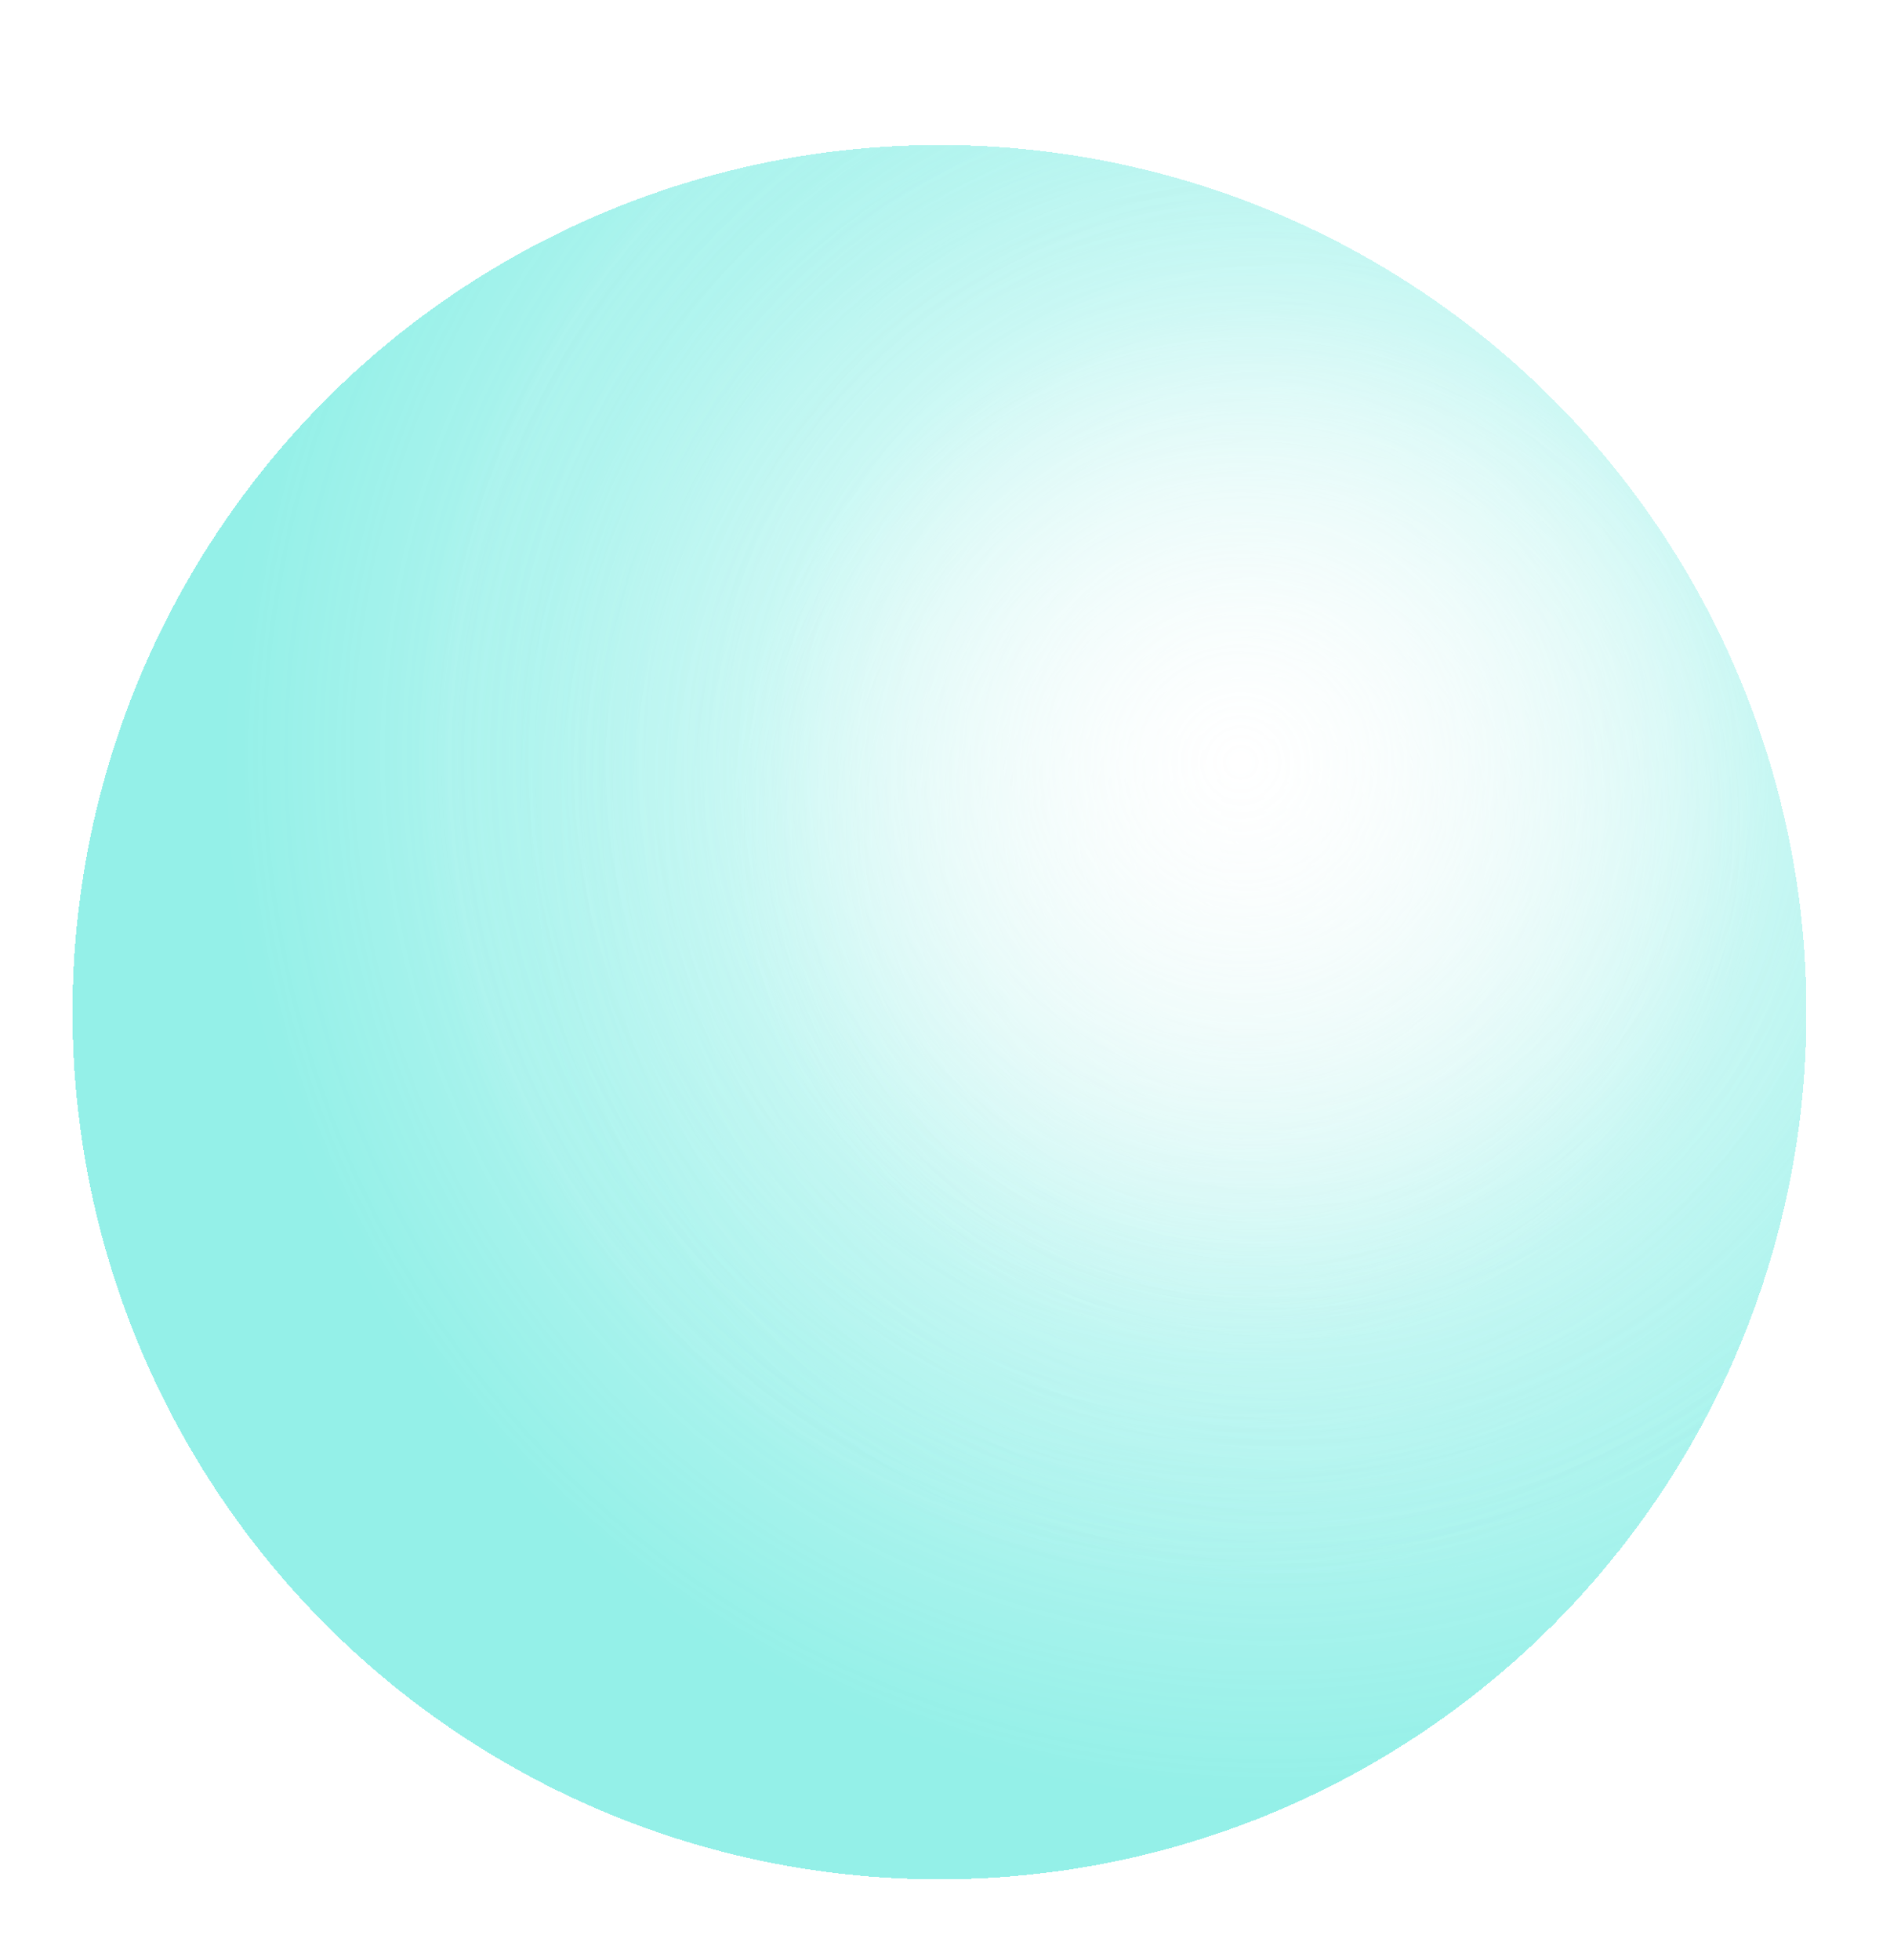
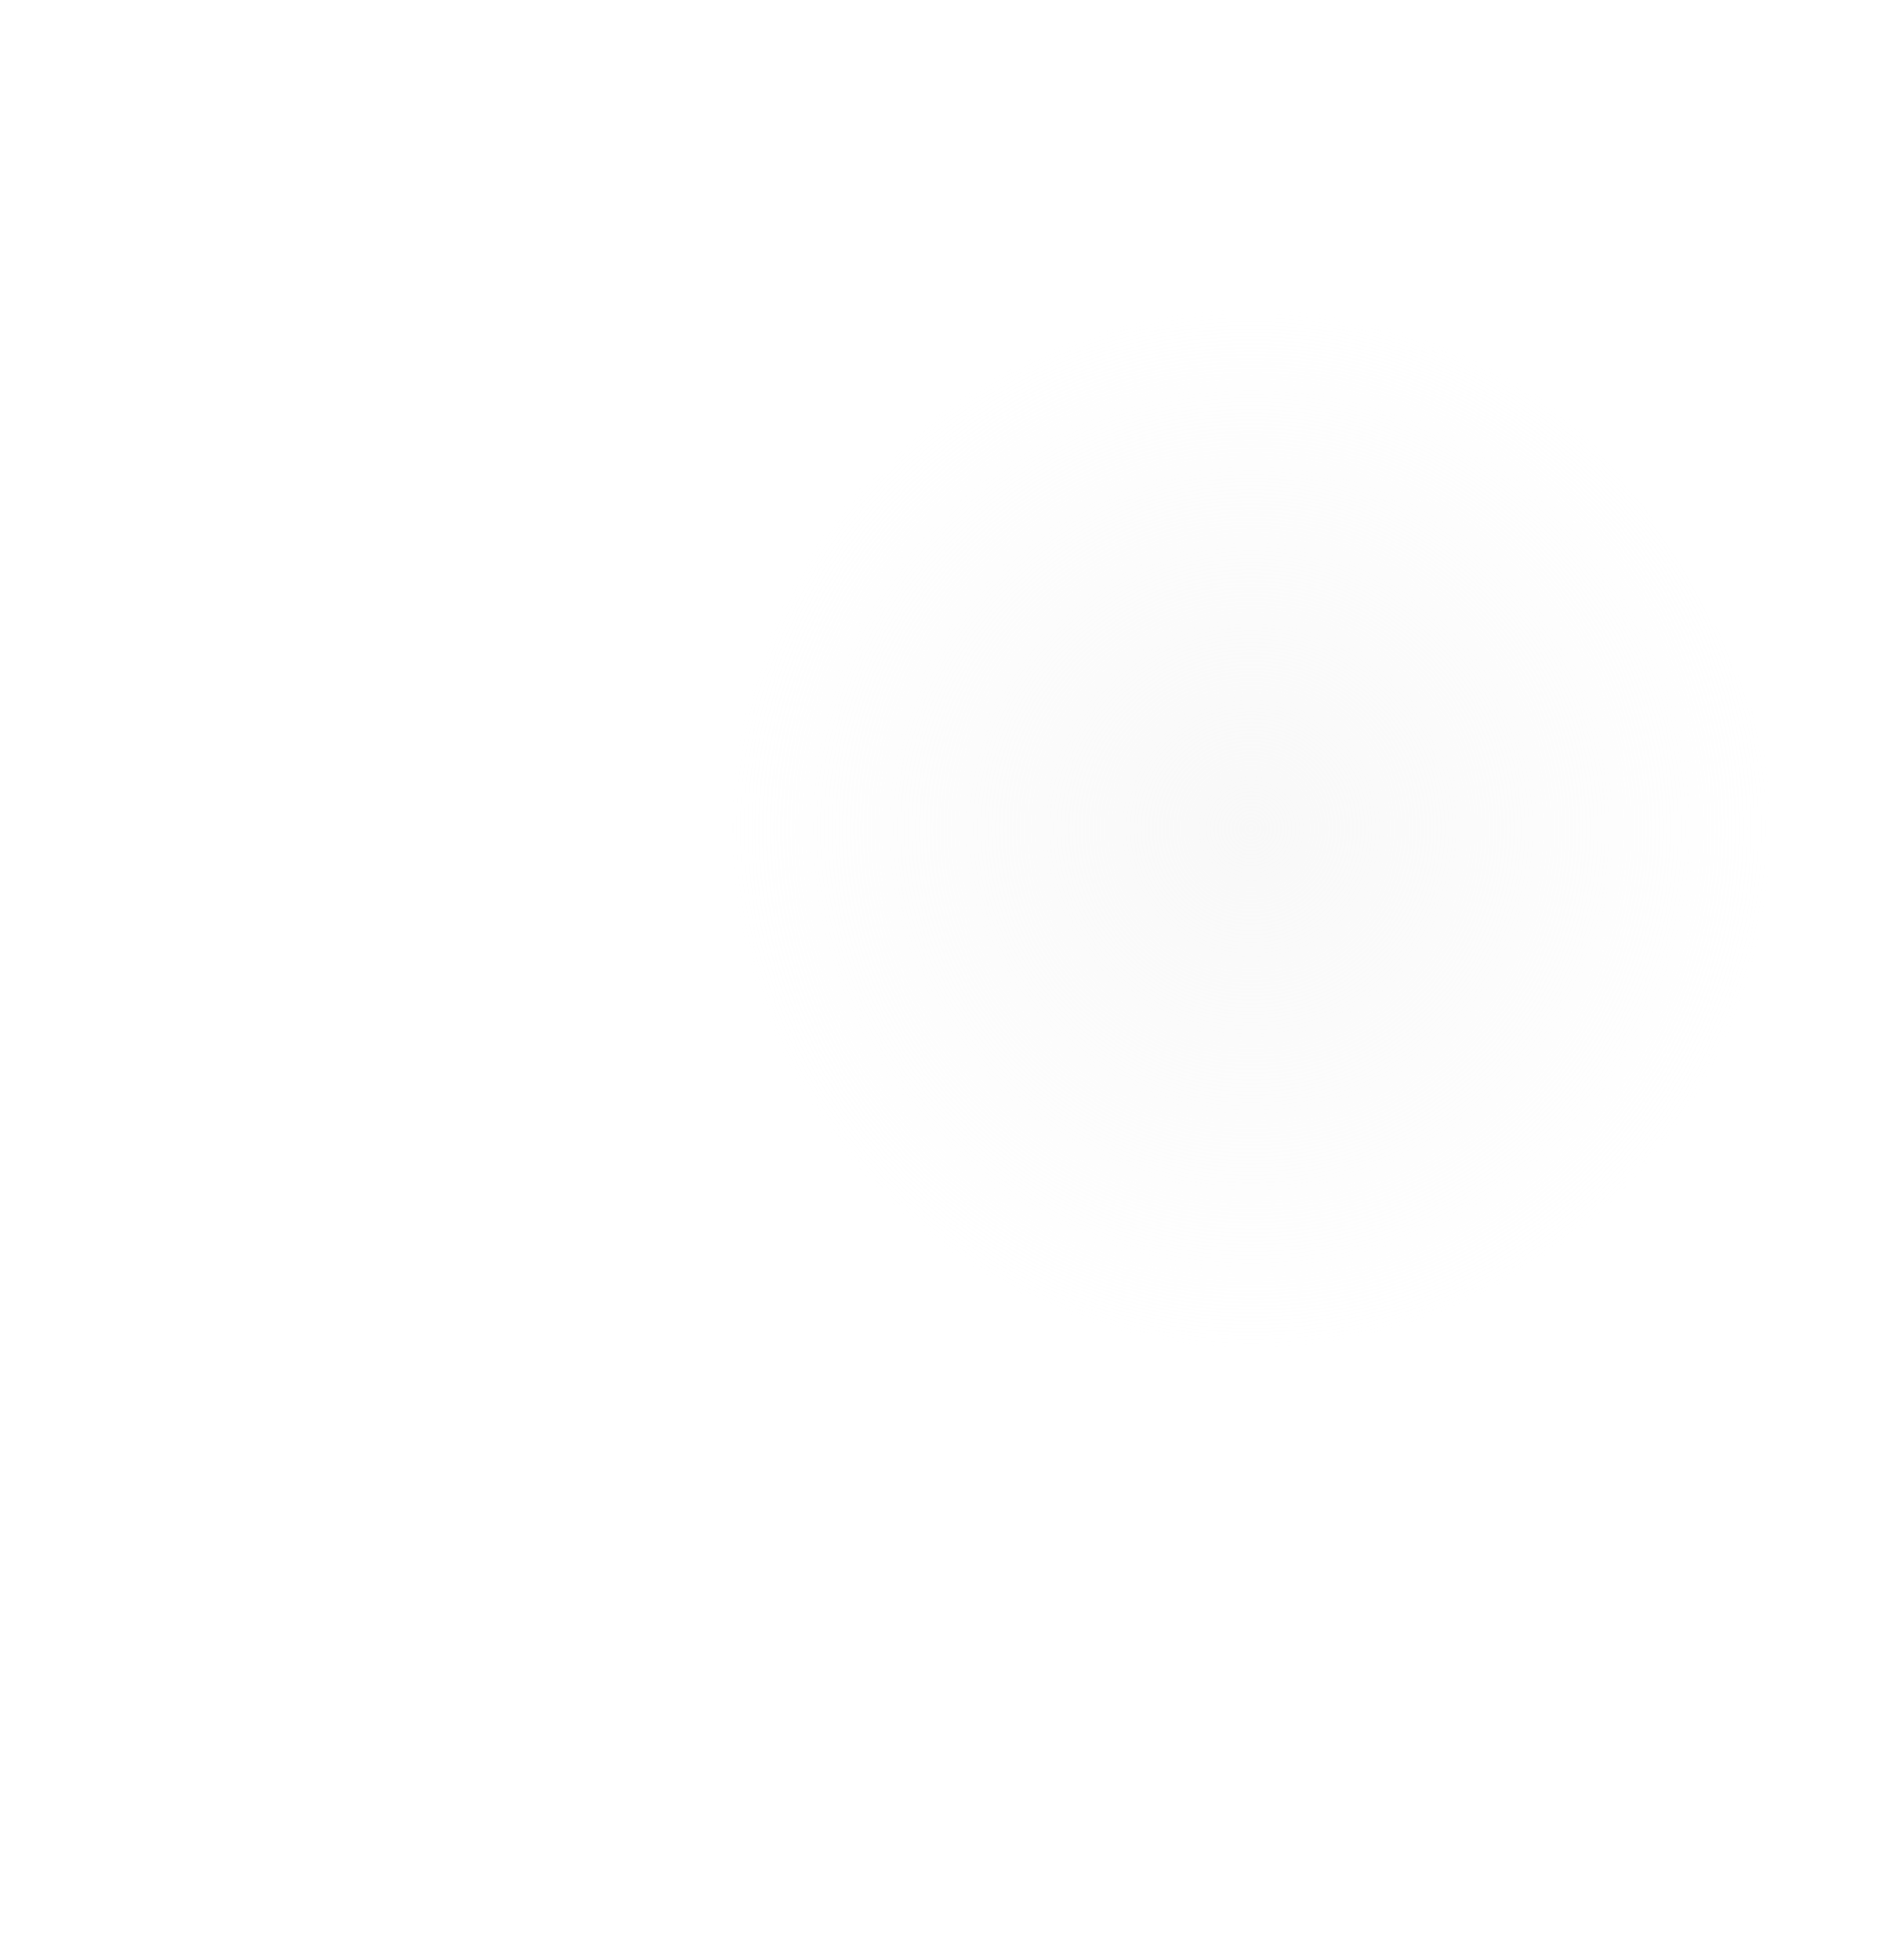
<svg xmlns="http://www.w3.org/2000/svg" width="109" height="113" viewBox="0 0 109 113" fill="none">
  <g id="Bubble" filter="url(#filter0_d_95_74)">
-     <circle cx="58.182" cy="50.36" r="50" fill="url(#paint0_radial_95_74)" fill-opacity="0.6" shape-rendering="crispEdges" />
    <circle cx="58.182" cy="50.36" r="50" fill="url(#paint1_radial_95_74)" fill-opacity="0.8" shape-rendering="crispEdges" />
-     <circle cx="58.182" cy="50.36" r="50" fill="url(#paint2_radial_95_74)" shape-rendering="crispEdges" />
-     <circle cx="58.182" cy="50.36" r="50" fill="url(#paint3_radial_95_74)" shape-rendering="crispEdges" />
  </g>
  <defs>
    <filter id="filter0_d_95_74" x="0.182" y="0.36" width="108" height="112" filterUnits="userSpaceOnUse" color-interpolation-filters="sRGB">
      <feFlood flood-opacity="0" result="BackgroundImageFix" />
      <feColorMatrix in="SourceAlpha" type="matrix" values="0 0 0 0 0 0 0 0 0 0 0 0 0 0 0 0 0 0 127 0" result="hardAlpha" />
      <feOffset dx="-4" dy="8" />
      <feGaussianBlur stdDeviation="2" />
      <feComposite in2="hardAlpha" operator="out" />
      <feColorMatrix type="matrix" values="0 0 0 0 0.02 0 0 0 0 0.251 0 0 0 0 0.231 0 0 0 0.35 0" />
      <feBlend mode="normal" in2="BackgroundImageFix" result="effect1_dropShadow_95_74" />
      <feBlend mode="normal" in="SourceGraphic" in2="effect1_dropShadow_95_74" result="shape" />
    </filter>
    <radialGradient id="paint0_radial_95_74" cx="0" cy="0" r="1" gradientUnits="userSpaceOnUse" gradientTransform="translate(78.682 38.36) rotate(110.854) scale(44.944)">
      <stop stop-color="#4CE6D9" stop-opacity="0.5" />
      <stop offset="1" stop-color="#4CE6D9" />
    </radialGradient>
    <radialGradient id="paint1_radial_95_74" cx="0" cy="0" r="1" gradientUnits="userSpaceOnUse" gradientTransform="translate(76.182 39.86) rotate(115.71) scale(29.967)">
      <stop stop-color="#F3F3F3" stop-opacity="0.7" />
      <stop offset="1" stop-color="#F3F3F3" stop-opacity="0" />
    </radialGradient>
    <radialGradient id="paint2_radial_95_74" cx="0" cy="0" r="1" gradientUnits="userSpaceOnUse" gradientTransform="translate(77.182 35.36) rotate(131.987) scale(60.541)">
      <stop stop-color="white" stop-opacity="0.2" />
      <stop offset="0.474" stop-color="white" stop-opacity="0" />
      <stop offset="0.786" stop-color="white" stop-opacity="0.2" />
      <stop offset="1" stop-color="white" stop-opacity="0" />
    </radialGradient>
    <radialGradient id="paint3_radial_95_74" cx="0" cy="0" r="1" gradientUnits="userSpaceOnUse" gradientTransform="translate(75.682 35.86) rotate(111.468) scale(47.817)">
      <stop stop-color="white" />
      <stop offset="1" stop-color="white" stop-opacity="0" />
    </radialGradient>
  </defs>
</svg>